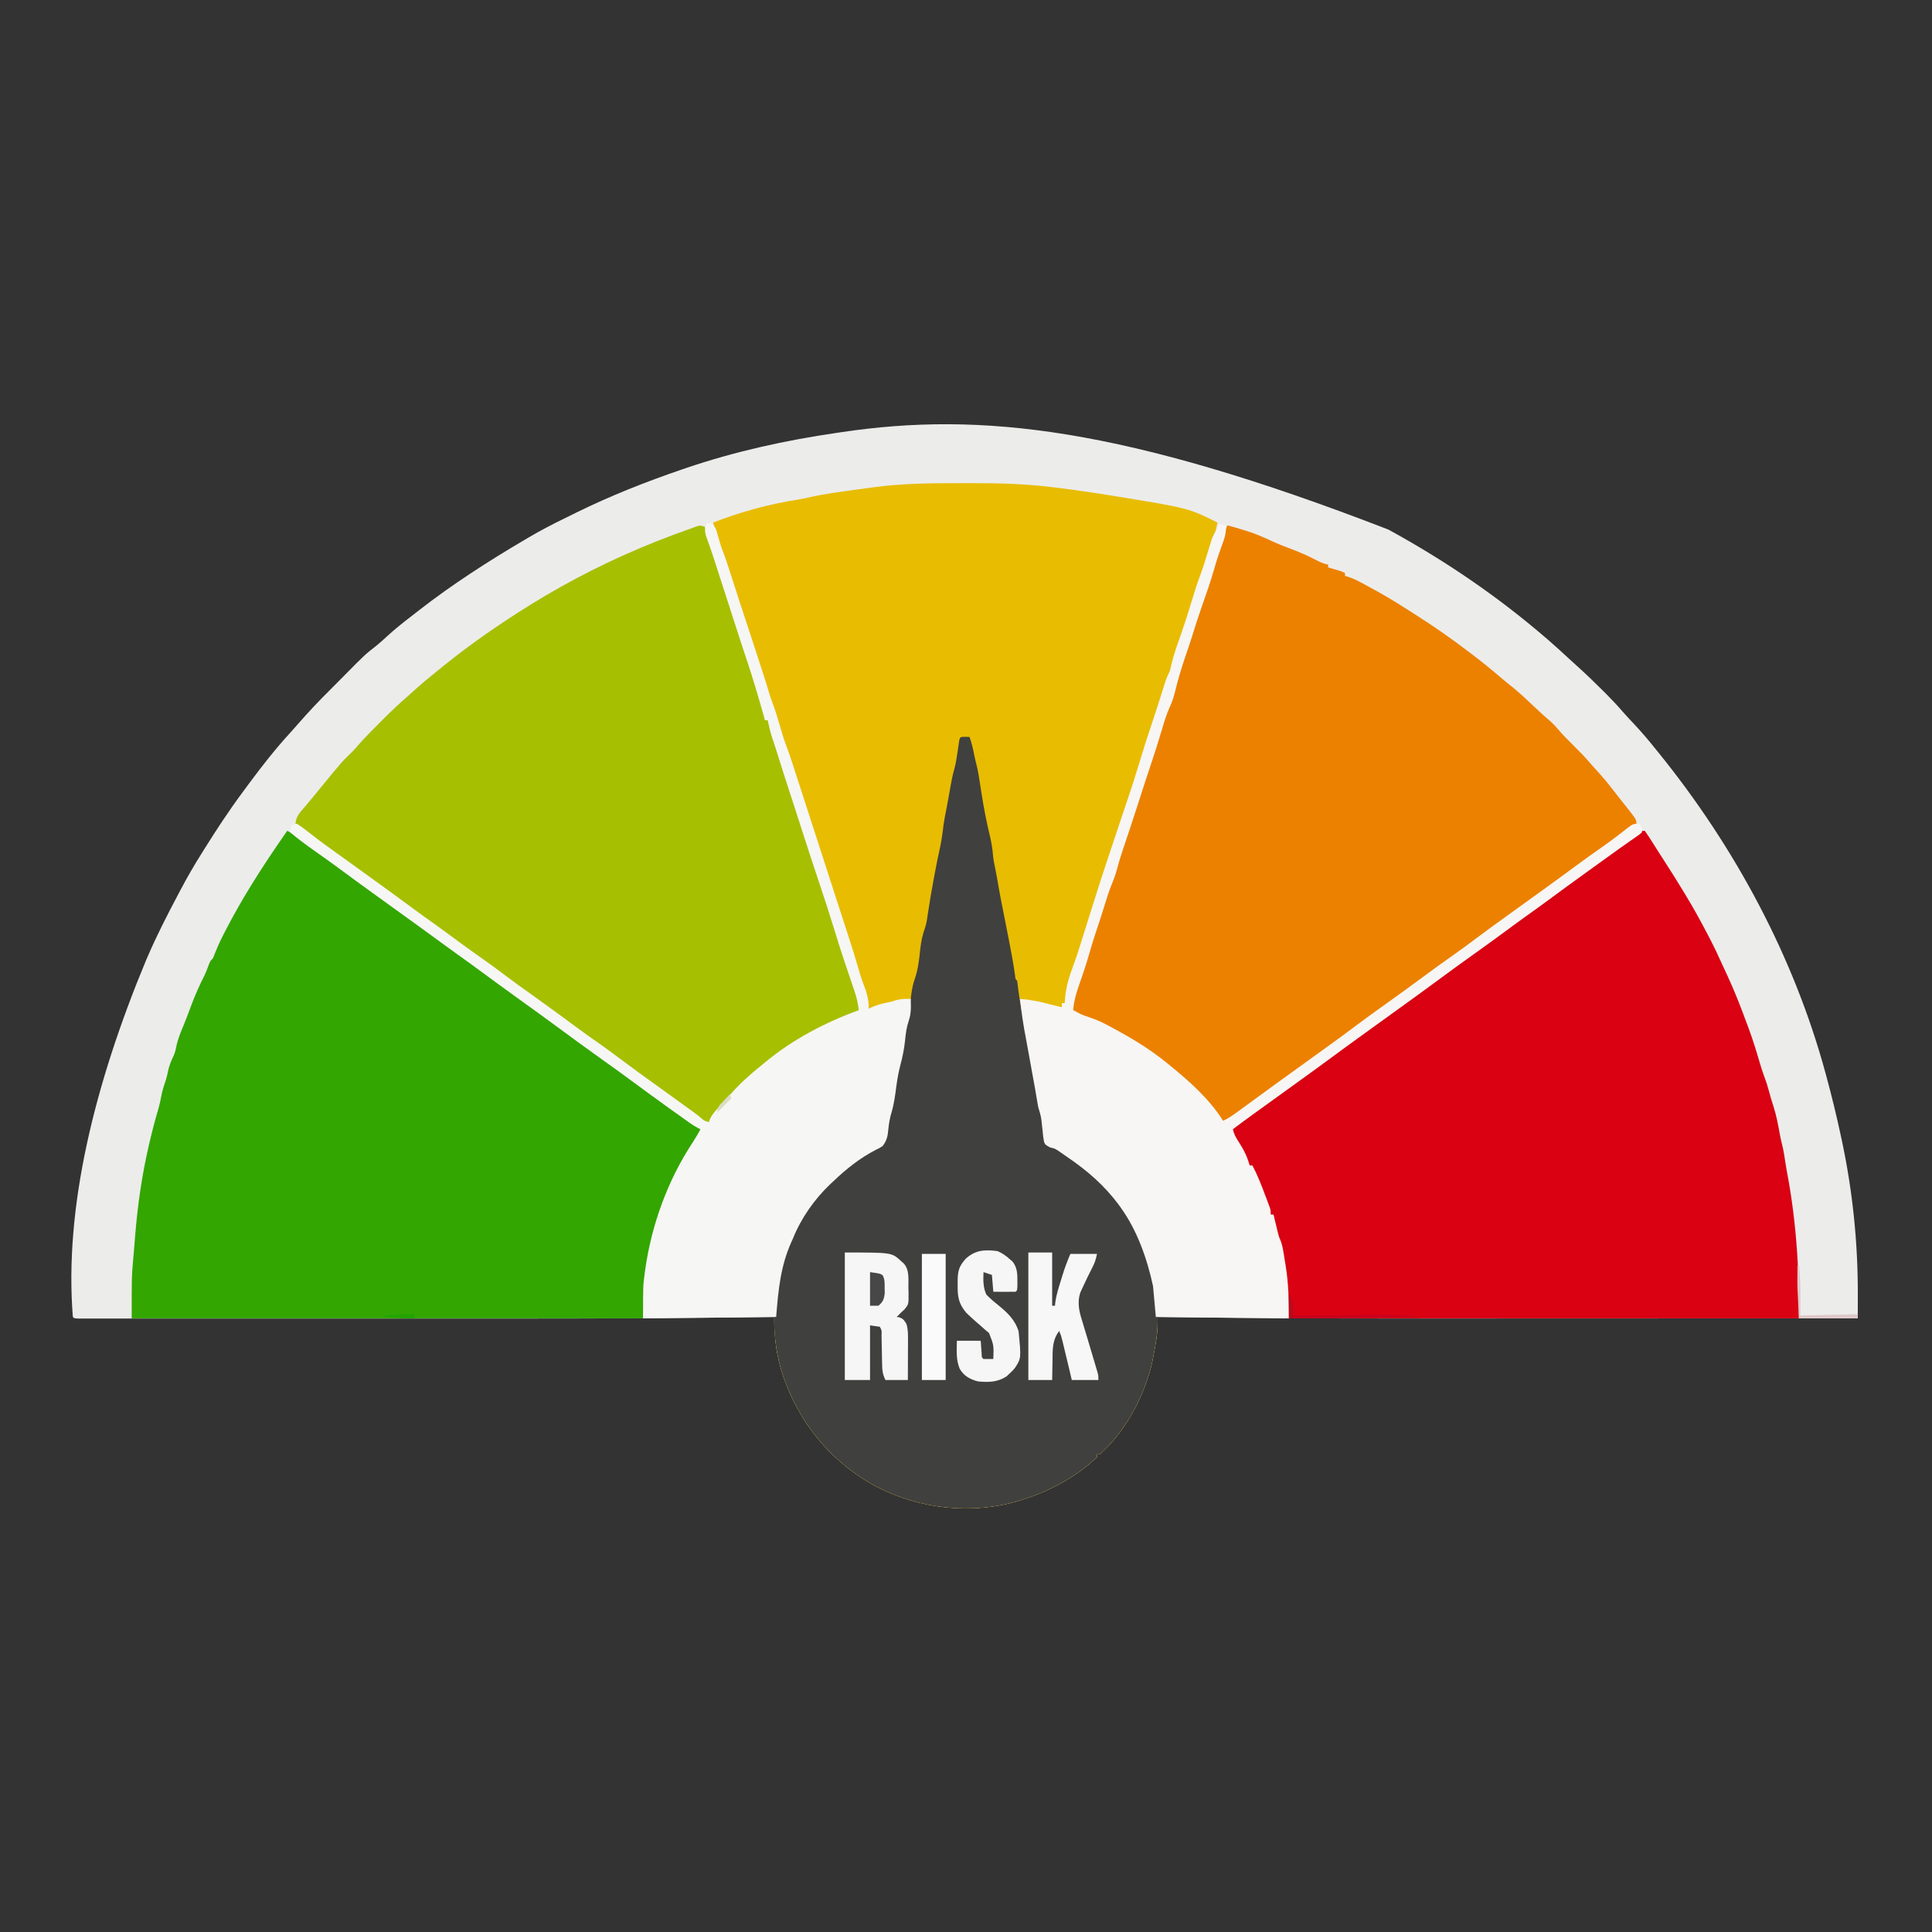
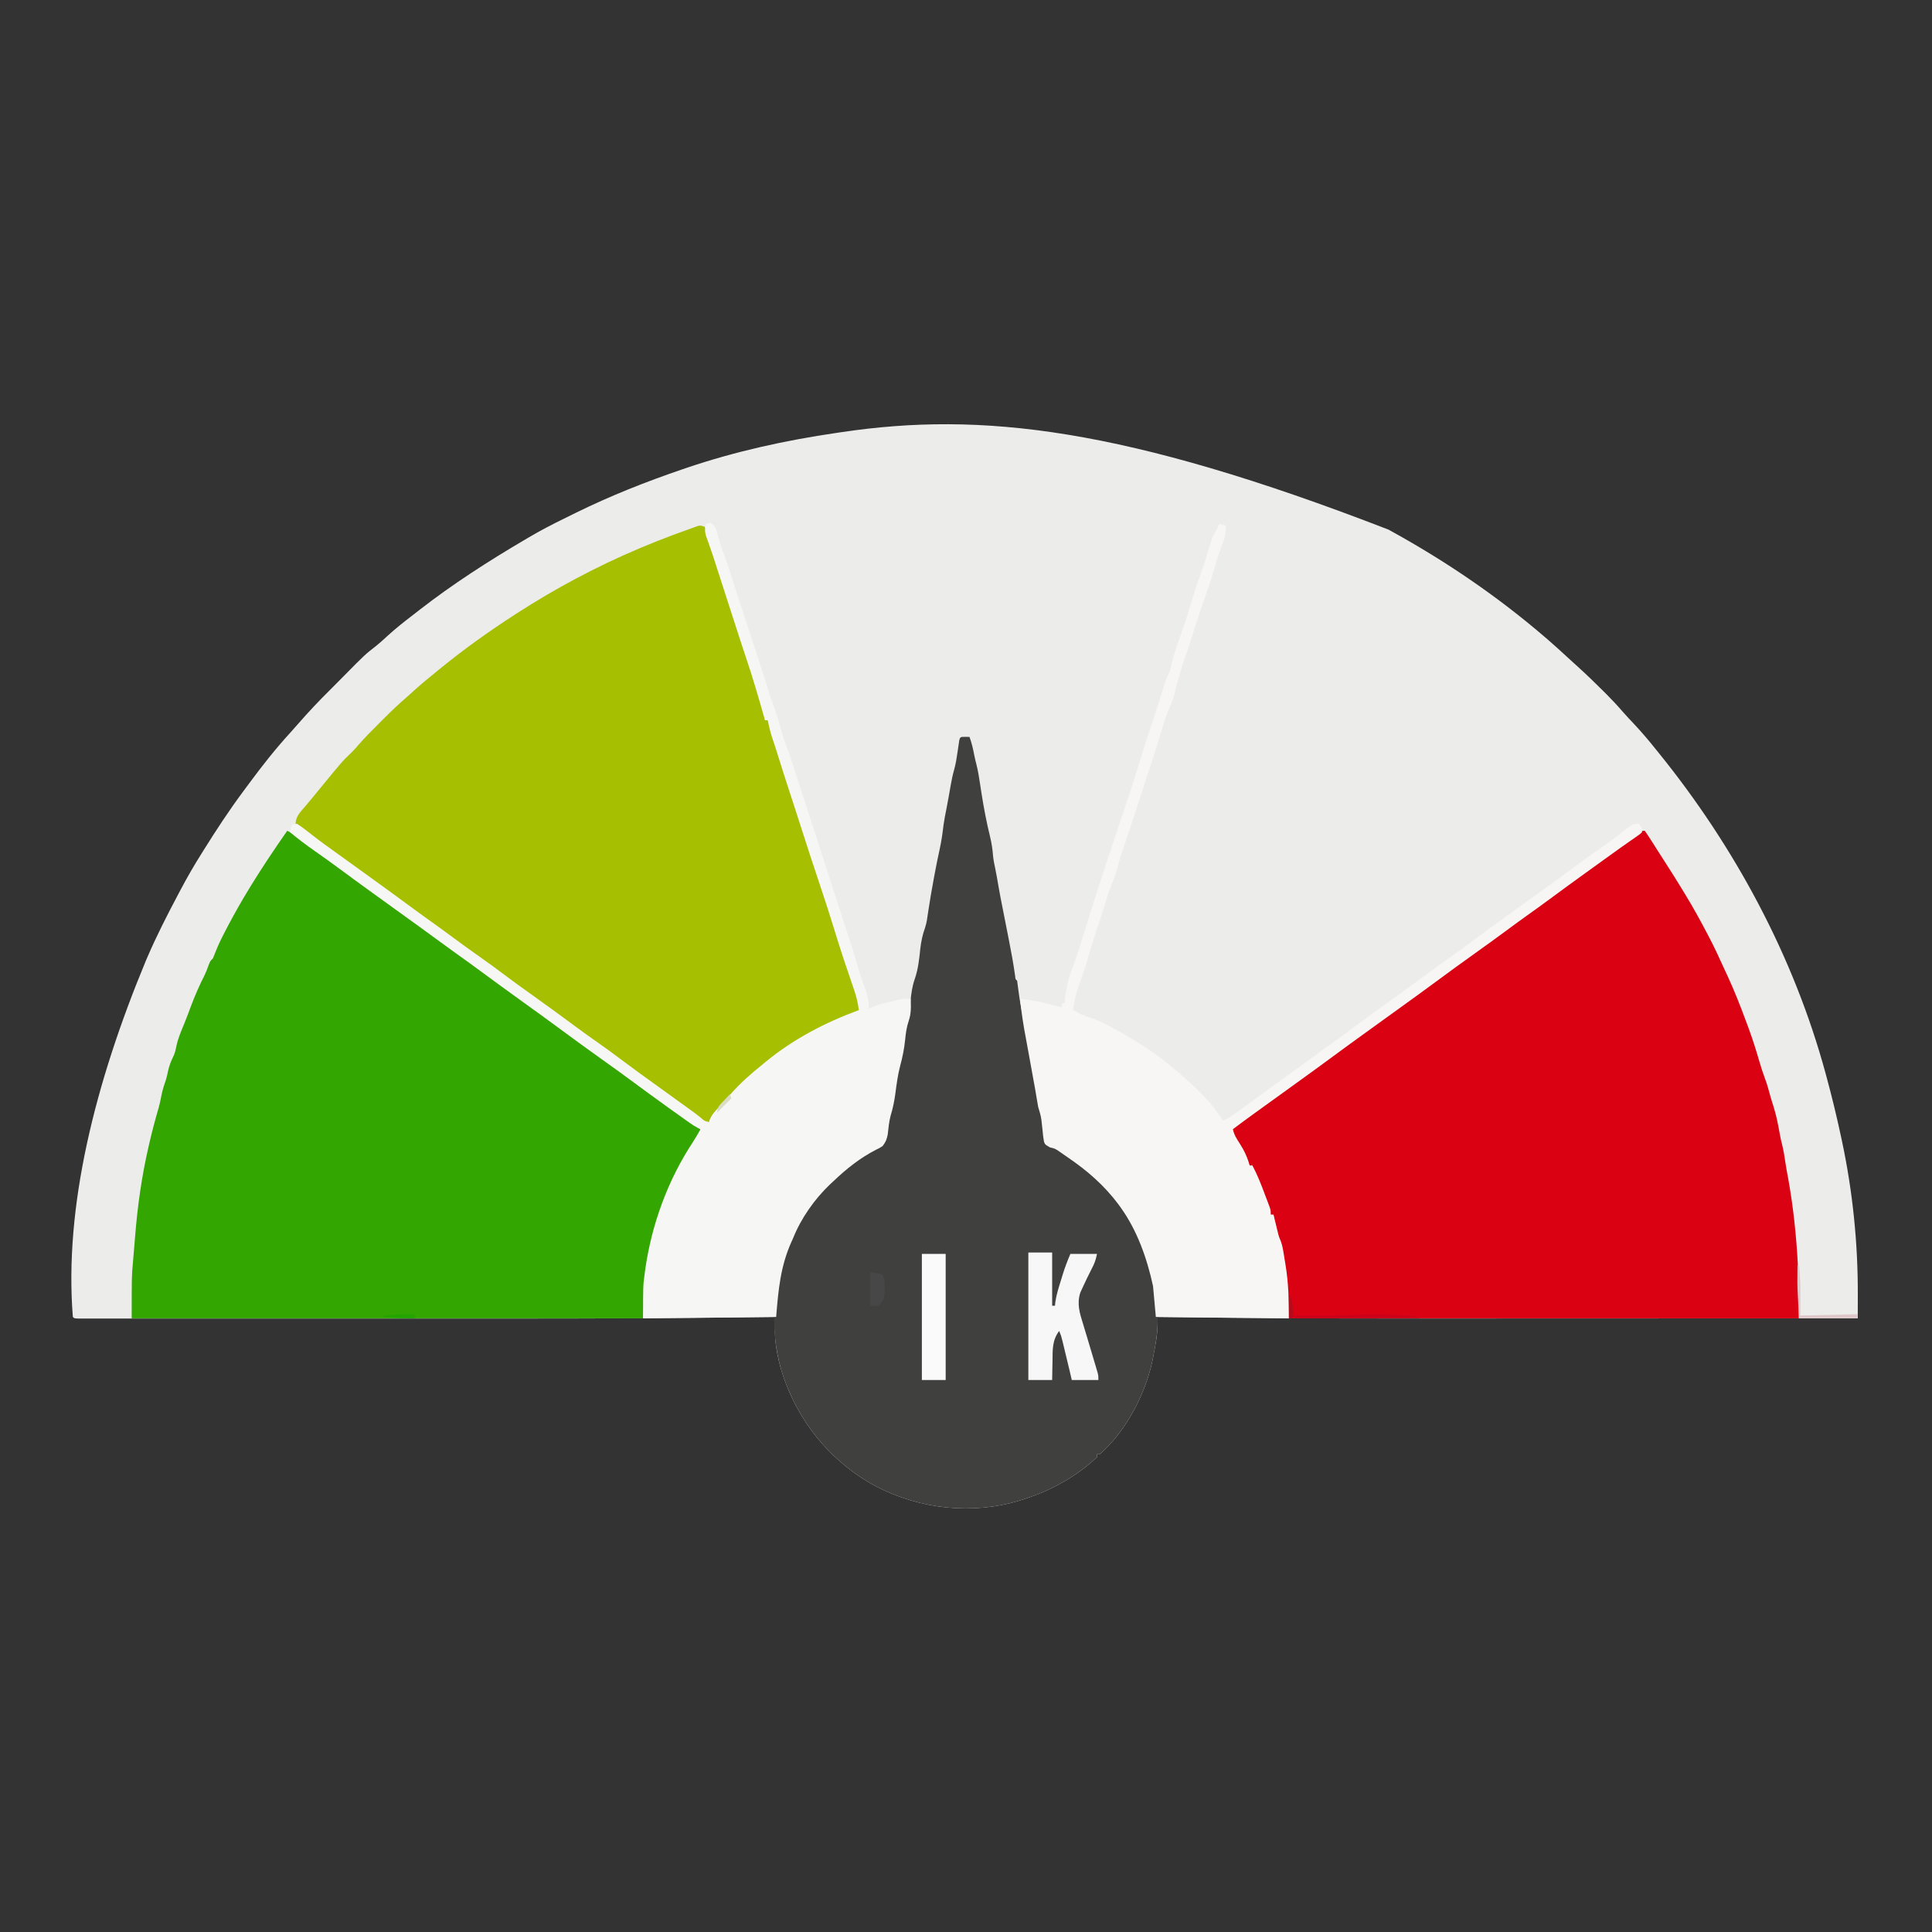
<svg xmlns="http://www.w3.org/2000/svg" width="1379" height="1379">
  <rect width="100%" height="100%" fill="#333333" stroke="none" />
  <path d="M0 0 C0.879 0.485 1.759 0.97 2.665 1.47 C41.591 22.958 78.288 47.987 112 77 C112.715 77.614 113.431 78.227 114.168 78.859 C119.163 83.185 124.024 87.658 128.883 92.137 C130.845 93.945 132.819 95.736 134.805 97.52 C141.148 103.239 147.263 109.158 153.312 115.188 C154.065 115.936 154.818 116.684 155.594 117.455 C159.674 121.546 163.579 125.727 167.349 130.104 C169.943 133.083 172.665 135.939 175.375 138.812 C180.855 144.67 186.012 150.715 191 157 C191.617 157.761 192.235 158.521 192.871 159.305 C247.174 226.364 289.312 304.599 312 388 C312.394 389.444 312.394 389.444 312.796 390.917 C316.574 404.858 319.981 418.875 323 433 C323.205 433.945 323.41 434.89 323.621 435.864 C331.382 472.159 335.183 509.329 335.043 546.422 C335.04 548.041 335.036 549.66 335.034 551.279 C335.026 555.186 335.014 559.093 335 563 C284.445 563.023 233.89 563.041 183.334 563.051 C177.308 563.052 171.282 563.054 165.255 563.055 C164.056 563.055 162.857 563.055 161.621 563.056 C142.435 563.06 123.249 563.068 104.062 563.077 C84.241 563.087 64.419 563.092 44.597 563.094 C33.52 563.095 22.443 563.098 11.367 563.106 C-47.429 563.145 -106.209 562.785 -165 562 C-164.994 562.741 -164.987 563.482 -164.981 564.245 C-164.976 565.224 -164.971 566.204 -164.966 567.213 C-164.959 568.181 -164.953 569.149 -164.946 570.146 C-165.022 574.159 -165.591 577.996 -166.312 581.938 C-166.451 582.715 -166.589 583.493 -166.731 584.295 C-167.139 586.533 -167.564 588.767 -168 591 C-168.205 592.053 -168.41 593.106 -168.621 594.191 C-173.97 618.081 -187.499 643.676 -206 660 C-206.66 660 -207.32 660 -208 660 C-208 660.66 -208 661.32 -208 662 C-222.15 675.659 -241.331 686.138 -260 692 C-261.087 692.348 -262.173 692.696 -263.293 693.055 C-297.155 703.352 -334.199 699.217 -365.525 683.05 C-398.334 665.436 -422.107 636.125 -433.098 600.734 C-436.336 589.892 -438.066 579.505 -438.023 568.172 C-438.02 567.013 -438.017 565.853 -438.013 564.659 C-438.009 563.782 -438.004 562.904 -438 562 C-438.922 562.012 -439.843 562.024 -440.793 562.037 C-499.714 562.814 -558.624 563.154 -617.549 563.135 C-625.279 563.133 -633.008 563.133 -640.737 563.134 C-642.421 563.134 -642.421 563.134 -644.139 563.134 C-646.422 563.135 -648.705 563.135 -650.988 563.135 C-672.026 563.138 -693.065 563.135 -714.104 563.129 C-732.129 563.125 -750.154 563.126 -768.18 563.13 C-789.311 563.136 -810.442 563.138 -831.572 563.135 C-833.817 563.134 -836.062 563.134 -838.306 563.134 C-839.41 563.134 -840.513 563.134 -841.65 563.133 C-849.41 563.132 -857.17 563.134 -864.931 563.136 C-874.322 563.139 -883.714 563.138 -893.106 563.133 C-897.89 563.13 -902.675 563.129 -907.459 563.133 C-911.827 563.136 -916.196 563.134 -920.564 563.129 C-922.15 563.128 -923.736 563.128 -925.322 563.131 C-927.463 563.134 -929.603 563.131 -931.744 563.126 C-932.936 563.126 -934.129 563.126 -935.358 563.125 C-938 563 -938 563 -939 562 C-945.302 483.521 -923.204 395.219 -887 308 C-886.613 307.1 -886.227 306.199 -885.828 305.271 C-879.288 290.07 -871.802 275.422 -864.056 260.807 C-863.365 259.501 -862.674 258.194 -861.985 256.887 C-857.31 248.036 -852.343 239.469 -847 231 C-846.464 230.141 -845.928 229.282 -845.375 228.397 C-836.529 214.238 -827.43 200.363 -817.462 186.966 C-815.998 184.998 -814.542 183.025 -813.086 181.051 C-803.907 168.657 -794.398 156.522 -783.969 145.148 C-782.153 143.167 -780.383 141.157 -778.625 139.125 C-771.051 130.446 -763.214 122.075 -755 114 C-751.894 110.91 -748.814 107.795 -745.742 104.672 C-730.47 89.198 -730.47 89.198 -722.457 82.957 C-719.744 80.796 -717.226 78.487 -714.688 76.125 C-708.952 70.855 -702.904 66.078 -696.733 61.335 C-695.1 60.077 -693.476 58.808 -691.852 57.539 C-667.775 38.8 -642.282 22.462 -616 7 C-615.274 6.571 -614.549 6.141 -613.801 5.699 C-605.551 0.83 -597.114 -3.586 -588.505 -7.776 C-585.641 -9.175 -582.786 -10.593 -579.93 -12.008 C-555.282 -24.139 -529.986 -34.124 -504 -43 C-502.957 -43.357 -501.913 -43.714 -500.838 -44.082 C-466.111 -55.845 -430.254 -63.711 -394 -69 C-392.275 -69.259 -392.275 -69.259 -390.515 -69.523 C-290.893 -84.374 -188.563 -73.011 0 0 Z " fill="#ECECEB" transform="translate(991,378)" />
-   <path d="M0 0 C3.459 0.006 6.918 0.002 10.377 -0.003 C29.394 -0.03 47.952 0.582 66.831 2.943 C67.536 3.03 68.241 3.116 68.967 3.206 C82.675 4.896 96.33 6.871 109.956 9.13 C111.04 9.305 111.04 9.305 112.146 9.484 C163.384 17.844 163.384 17.844 183.956 28.13 C182.426 35.74 180.179 43.008 177.769 50.38 C177.368 51.616 176.967 52.852 176.554 54.125 C173.353 63.973 170.096 73.802 166.799 83.618 C165.054 88.819 163.323 94.025 161.592 99.231 C160.085 103.759 158.567 108.284 157.031 112.802 C156.715 113.736 156.399 114.67 156.073 115.632 C155.474 117.403 154.872 119.173 154.265 120.941 C152.946 124.851 151.786 128.698 150.945 132.74 C150.186 136.363 149.091 139.683 147.738 143.124 C146.344 146.704 145.165 150.359 143.956 154.005 C143.513 155.338 143.513 155.338 143.061 156.698 C140.012 165.9 137.044 175.127 134.073 184.354 C131.344 192.825 128.584 201.285 125.757 209.724 C125.491 210.519 125.225 211.313 124.951 212.131 C123.674 215.943 122.392 219.754 121.104 223.562 C118.455 231.429 115.981 239.322 113.672 247.295 C112.217 252.305 110.631 257.235 108.831 262.13 C105.492 271.355 102.444 280.662 99.456 290.005 C98.948 291.593 98.948 291.593 98.429 293.213 C96.345 299.74 94.281 306.272 92.234 312.81 C92.001 313.553 91.768 314.296 91.529 315.061 C90.579 318.093 89.63 321.126 88.682 324.159 C85.859 333.188 82.959 342.18 79.894 351.13 C77.643 357.719 75.754 364.181 74.956 371.13 C74.296 371.13 73.636 371.13 72.956 371.13 C72.956 372.12 72.956 373.11 72.956 374.13 C67.17 373.574 61.784 372.391 56.179 370.849 C52.128 369.946 48.084 369.521 43.956 369.13 C44.55 373.549 45.158 377.965 45.769 382.38 C46.017 384.233 46.017 384.233 46.271 386.123 C47.228 392.987 48.498 399.596 50.267 406.294 C51.367 410.819 51.944 415.39 52.519 420.005 C53.227 425.64 54.057 430.754 55.956 436.13 C56.314 438.123 56.625 440.124 56.894 442.13 C57.585 446.935 58.462 451.642 59.519 456.38 C60.684 461.64 61.494 466.765 61.956 472.13 C63.478 472.743 63.478 472.743 65.031 473.369 C68.837 475.003 72.308 477.052 75.769 479.318 C76.378 479.714 76.987 480.111 77.614 480.52 C102.591 497.011 119.724 518.58 130.956 546.13 C131.368 547.129 131.779 548.128 132.202 549.158 C140.054 569.473 143.587 593.53 139.644 615.068 C139.436 616.235 139.436 616.235 139.225 617.425 C138.818 619.664 138.392 621.897 137.956 624.13 C137.751 625.184 137.546 626.237 137.335 627.322 C131.986 651.211 118.457 676.806 99.956 693.13 C99.296 693.13 98.636 693.13 97.956 693.13 C97.956 693.79 97.956 694.45 97.956 695.13 C83.806 708.79 64.625 719.268 45.956 725.13 C44.326 725.652 44.326 725.652 42.663 726.185 C8.801 736.483 -28.243 732.348 -59.568 716.18 C-92.378 698.566 -116.151 669.256 -127.142 633.864 C-136.237 603.408 -133.661 567.886 -120.044 539.13 C-119.542 538.026 -119.041 536.921 -118.524 535.783 C-112.338 522.7 -104.053 511.559 -94.044 501.13 C-93.214 500.237 -92.383 499.344 -91.528 498.423 C-81.635 488.082 -70.424 480.566 -57.809 473.919 C-54.415 471.723 -53.446 469.929 -52.573 466.027 C-52.471 465.29 -52.368 464.554 -52.262 463.794 C-52.143 462.977 -52.023 462.16 -51.899 461.318 C-51.782 460.472 -51.665 459.627 -51.544 458.755 C-51.309 457.08 -51.07 455.406 -50.825 453.732 C-50.722 452.993 -50.62 452.254 -50.514 451.492 C-50.044 449.13 -50.044 449.13 -49.055 446.211 C-48.063 443.19 -47.518 440.388 -47.079 437.244 C-46.918 436.14 -46.758 435.035 -46.593 433.898 C-46.271 431.614 -45.951 429.33 -45.632 427.046 C-44.722 420.804 -43.487 414.883 -41.737 408.825 C-40.546 404.198 -40.034 399.495 -39.481 394.755 C-38.241 384.22 -38.241 384.22 -36.044 379.13 C-35.768 377.201 -35.559 375.261 -35.419 373.318 C-35.344 372.342 -35.269 371.366 -35.192 370.361 C-35.143 369.625 -35.094 368.889 -35.044 368.13 C-36.941 368.415 -38.836 368.708 -40.731 369.005 C-41.787 369.168 -42.843 369.33 -43.93 369.498 C-46.856 370.092 -49.304 370.972 -52.044 372.13 C-53.369 372.514 -54.702 372.871 -56.044 373.193 C-56.683 373.349 -57.322 373.505 -57.981 373.666 C-60.328 374.194 -62.683 374.667 -65.044 375.13 C-65.247 374.284 -65.247 374.284 -65.455 373.421 C-66.084 370.823 -66.72 368.227 -67.356 365.63 C-67.57 364.743 -67.783 363.857 -68.003 362.943 C-69.138 358.333 -70.429 353.939 -72.167 349.512 C-74.336 343.622 -76.07 337.565 -77.919 331.568 C-80.78 322.301 -83.705 313.066 -86.793 303.871 C-88.734 298.066 -90.612 292.242 -92.492 286.416 C-93.197 284.231 -93.903 282.046 -94.609 279.861 C-95.6 276.794 -96.59 273.727 -97.581 270.66 C-103.71 251.68 -109.852 232.703 -116.012 213.732 C-116.563 212.034 -117.114 210.336 -117.665 208.637 C-120.483 199.949 -123.326 191.27 -126.231 182.611 C-128.633 175.444 -130.852 168.241 -132.94 160.976 C-134.344 156.186 -136.073 151.724 -138.044 147.13 C-139.041 144.112 -139.915 141.06 -140.794 138.005 C-142.805 131.173 -144.9 124.382 -147.169 117.63 C-147.448 116.799 -147.728 115.967 -148.015 115.11 C-148.648 113.231 -149.282 111.352 -149.916 109.473 C-152.301 102.404 -154.676 95.331 -157.044 88.255 C-157.305 87.476 -157.565 86.697 -157.834 85.894 C-161.353 75.371 -164.766 64.827 -167.901 54.182 C-169.228 49.692 -170.69 45.316 -172.372 40.948 C-173.32 38.382 -174.037 35.775 -174.731 33.13 C-174.983 32.182 -175.234 31.233 -175.493 30.255 C-175.675 29.554 -175.856 28.853 -176.044 28.13 C-156.405 20.498 -135.946 14.869 -115.125 11.656 C-111.974 11.119 -108.883 10.44 -105.766 9.732 C-98.209 8.098 -90.624 6.938 -82.968 5.878 C-80.743 5.569 -78.519 5.254 -76.296 4.937 C-71.881 4.312 -67.464 3.715 -63.044 3.13 C-62.343 3.037 -61.642 2.943 -60.92 2.846 C-40.644 0.166 -20.428 -0.034 0 0 Z " fill="#E8BC00" transform="translate(685.044,344.87)" />
  <path d="M0 0 C1.777 2.509 3.434 5.021 5.062 7.625 C5.553 8.397 6.043 9.169 6.548 9.964 C7.555 11.549 8.56 13.137 9.562 14.726 C11.217 17.343 12.897 19.943 14.582 22.542 C18.797 29.054 22.927 35.617 26.943 42.254 C27.664 43.444 28.386 44.633 29.111 45.82 C34.697 54.991 39.85 64.352 44.812 73.875 C45.352 74.909 45.891 75.942 46.446 77.007 C49.842 83.584 52.981 90.243 56 97 C56.998 99.147 57.997 101.293 59 103.438 C63.928 114.123 68.223 125.009 72.281 136.048 C72.942 137.844 73.612 139.637 74.281 141.43 C77.122 149.168 79.559 156.982 81.857 164.897 C82.982 168.745 84.16 172.531 85.59 176.277 C86.716 179.251 87.651 182.115 88.438 185.188 C89.5 189.237 90.704 193.206 92 197.188 C93.982 203.528 95.2 209.885 96.348 216.414 C96.828 219.057 97.359 221.601 98.062 224.188 C99.138 228.563 99.79 232.927 100.441 237.383 C101.007 241.045 101.686 244.672 102.375 248.312 C106.024 268.654 108.175 289.124 109.25 309.75 C109.312 310.902 109.312 310.902 109.374 312.078 C109.997 324.074 110 335.969 110 348 C-10.12 348 -130.24 348 -254 348 C-254.33 341.4 -254.66 334.8 -255 328 C-255.39 324.552 -255.793 321.217 -256.375 317.812 C-256.506 317.001 -256.637 316.189 -256.771 315.352 C-257.04 313.703 -257.314 312.054 -257.593 310.406 C-257.994 308.033 -258.377 305.658 -258.758 303.281 C-259.844 296.656 -261.015 290.252 -263.371 283.938 C-264.43 280.674 -264.69 277.408 -265 274 C-265.66 274 -266.32 274 -267 274 C-267.352 272.958 -267.704 271.917 -268.066 270.844 C-270.966 262.388 -274.101 254.139 -277.815 246.004 C-280 241.188 -280 241.188 -280 239 C-280.66 239 -281.32 239 -282 239 C-283.817 236.393 -285.07 233.826 -286.25 230.875 C-288.072 226.369 -290.907 222.523 -293.672 218.551 C-295 216 -295 216 -294.777 214.007 C-293.851 211.616 -292.956 210.832 -290.895 209.336 C-289.925 208.621 -289.925 208.621 -288.936 207.891 C-287.885 207.141 -287.885 207.141 -286.812 206.375 C-286.089 205.846 -285.365 205.317 -284.619 204.771 C-282.421 203.169 -280.212 201.583 -278 200 C-276.819 199.15 -275.638 198.3 -274.457 197.449 C-272.203 195.832 -269.943 194.222 -267.68 192.617 C-261.191 188.012 -254.757 183.331 -248.31 178.669 C-246.048 177.035 -243.784 175.404 -241.52 173.773 C-233.815 168.225 -226.137 162.642 -218.5 157 C-210.121 150.81 -201.689 144.695 -193.234 138.609 C-189.486 135.91 -185.743 133.205 -182 130.5 C-177.514 127.259 -173.027 124.019 -168.535 120.785 C-160.741 115.171 -152.975 109.521 -145.25 103.812 C-138.731 98.996 -132.176 94.24 -125.57 89.543 C-114.335 81.552 -103.199 73.426 -92.109 65.234 C-83.049 58.548 -73.91 51.973 -64.771 45.396 C-56.314 39.308 -47.881 33.191 -39.5 27 C-31.018 20.735 -22.494 14.528 -13.925 8.382 C-12.71 7.509 -11.495 6.635 -10.282 5.759 C-8.858 4.73 -7.429 3.709 -6 2.688 C-5.258 2.155 -4.515 1.623 -3.75 1.074 C-2 0 -2 0 0 0 Z " fill="#D90112" transform="translate(1174,593)" />
  <path d="M0 0 C2.937 1.376 5.458 2.967 8.055 4.906 C9.213 5.767 9.213 5.767 10.395 6.645 C11.213 7.257 12.032 7.869 12.875 8.5 C14.6 9.781 16.325 11.061 18.051 12.34 C19.32 13.281 19.32 13.281 20.616 14.242 C23.742 16.547 26.895 18.813 30.062 21.062 C37.635 26.444 45.162 31.887 52.69 37.331 C54.952 38.965 57.216 40.596 59.48 42.227 C68.946 49.044 78.357 55.931 87.742 62.859 C97.982 70.418 108.317 77.846 118.637 85.294 C123.176 88.571 127.713 91.848 132.25 95.126 C135.987 97.825 139.724 100.522 143.465 103.215 C151.979 109.348 160.452 115.532 168.892 121.767 C177.215 127.909 185.604 133.958 194 140 C203.285 146.682 212.549 153.389 221.75 160.188 C228.269 165.004 234.824 169.76 241.43 174.457 C251.966 181.951 262.42 189.558 272.812 197.25 C280.11 202.65 287.488 207.902 295 213 C294.088 217.357 291.836 220.629 289.438 224.312 C282.159 235.737 275.948 247.364 271 260 C270.642 260.874 270.283 261.748 269.914 262.648 C258.615 290.258 255.48 318.408 254 348 C133.55 348 13.1 348 -111 348 C-111 318.064 -111 318.064 -110.125 308.25 C-110.033 307.135 -109.942 306.02 -109.847 304.871 C-109.661 302.628 -109.47 300.387 -109.273 298.146 C-109.021 295.241 -108.788 292.336 -108.562 289.43 C-106.831 267.866 -103.852 246.641 -99 225.562 C-98.833 224.835 -98.665 224.107 -98.493 223.357 C-96.516 214.827 -94.329 206.395 -91.838 197.999 C-91.067 195.238 -90.458 192.505 -89.938 189.688 C-89.203 185.707 -88.061 182.027 -86.715 178.215 C-85.996 175.986 -85.512 173.797 -85.062 171.5 C-84.22 167.424 -82.696 163.979 -80.93 160.227 C-80.033 158.078 -79.544 156.158 -79.125 153.875 C-78.029 148.327 -75.793 143.253 -73.648 138.051 C-71.959 133.944 -70.411 129.791 -68.875 125.625 C-65.981 117.833 -62.721 110.384 -58.941 102.988 C-57.953 100.901 -57.154 98.798 -56.375 96.625 C-55 93 -55 93 -53 91 C-52.362 89.542 -51.778 88.06 -51.227 86.566 C-48.989 80.808 -46.257 75.396 -43.375 69.938 C-42.584 68.433 -42.584 68.433 -41.778 66.898 C-37.119 58.1 -32.199 49.489 -27 41 C-26.58 40.313 -26.16 39.627 -25.727 38.919 C-17.578 25.653 -8.899 12.771 0 0 Z " fill="#33A601" transform="translate(205,593)" />
  <path d="M0 0 C0.916 1.825 0.916 1.825 1.691 4.258 C2.141 5.637 2.141 5.637 2.599 7.043 C2.917 8.06 3.235 9.077 3.562 10.125 C3.906 11.19 4.25 12.256 4.604 13.353 C5.352 15.677 6.095 18.002 6.833 20.329 C8.008 24.024 9.199 27.714 10.395 31.402 C12.08 36.605 13.76 41.809 15.434 47.016 C17.725 54.146 20.022 61.275 22.322 68.403 C22.937 70.311 23.552 72.219 24.166 74.127 C26.161 80.321 28.164 86.511 30.187 92.696 C31.178 95.728 32.166 98.761 33.155 101.794 C33.625 103.234 34.096 104.673 34.57 106.112 C43 131.754 43 131.754 43 138 C43.66 138 44.32 138 45 138 C45.315 139.111 45.629 140.222 45.953 141.367 C46.385 142.87 46.817 144.372 47.25 145.875 C47.557 146.966 47.557 146.966 47.871 148.078 C49.299 153.01 51.056 157.71 53 162.459 C54.651 166.656 55.976 170.945 57.312 175.25 C57.926 177.201 58.539 179.151 59.152 181.102 C59.46 182.085 59.768 183.069 60.085 184.083 C61.502 188.601 62.938 193.113 64.375 197.625 C64.805 198.977 64.805 198.977 65.245 200.356 C65.847 202.247 66.449 204.137 67.052 206.027 C67.699 208.056 68.345 210.084 68.991 212.113 C73.868 227.428 78.88 242.693 83.982 257.935 C86.941 266.778 89.871 275.624 92.629 284.532 C95.819 294.748 99.278 304.88 102.688 315.025 C103.912 318.671 105.124 322.32 106.328 325.973 C106.768 327.3 107.212 328.625 107.66 329.949 C108.261 331.726 108.846 333.507 109.43 335.289 C109.76 336.279 110.089 337.268 110.429 338.288 C111.073 341.346 111.144 343.084 110 346 C107.921 347.359 107.921 347.359 105.18 348.395 C103.675 348.985 103.675 348.985 102.141 349.588 C101.063 349.992 99.985 350.396 98.875 350.812 C96.662 351.689 94.451 352.57 92.242 353.457 C91.165 353.888 90.089 354.32 88.979 354.764 C82.716 357.362 76.836 360.563 71 364 C70.357 364.376 69.713 364.752 69.05 365.139 C59.075 371.021 49.899 377.601 41 385 C40.106 385.739 40.106 385.739 39.194 386.494 C25.409 397.947 13.05 410.093 3 425 C-0.219 424.395 -2.167 423.34 -4.727 421.316 C-5.424 420.775 -6.122 420.234 -6.841 419.676 C-7.91 418.847 -7.91 418.847 -9 418 C-10.357 417.003 -11.719 416.012 -13.086 415.027 C-14.126 414.277 -14.126 414.277 -15.187 413.512 C-16.27 412.733 -16.27 412.733 -17.375 411.938 C-18.152 411.377 -18.928 410.817 -19.729 410.24 C-22.911 407.945 -26.094 405.652 -29.278 403.36 C-38.523 396.705 -47.729 390.002 -56.892 383.233 C-65.215 377.091 -73.604 371.042 -82 365 C-92.962 357.111 -103.877 349.162 -114.742 341.141 C-124.982 333.582 -135.317 326.154 -145.637 318.706 C-150.176 315.429 -154.713 312.152 -159.25 308.874 C-162.987 306.175 -166.724 303.478 -170.465 300.785 C-178.979 294.652 -187.452 288.468 -195.892 282.233 C-204.215 276.091 -212.604 270.042 -221 264 C-230.285 257.318 -239.549 250.611 -248.75 243.812 C-255.247 239.012 -261.78 234.271 -268.363 229.59 C-272.836 226.408 -277.295 223.207 -281.75 220 C-282.538 219.435 -283.325 218.871 -284.137 218.289 C-284.87 217.76 -285.604 217.232 -286.359 216.688 C-287.014 216.217 -287.668 215.746 -288.343 215.262 C-290 214 -290 214 -292 212 C-292 206.673 -288.261 203.211 -285 199.375 C-284.408 198.664 -283.817 197.953 -283.207 197.221 C-282.019 195.794 -280.828 194.37 -279.633 192.949 C-277.538 190.449 -275.488 187.913 -273.438 185.375 C-258.696 167.403 -258.696 167.403 -251.672 160.673 C-250.022 159.022 -248.523 157.308 -247.016 155.527 C-242.597 150.447 -237.853 145.703 -233.085 140.954 C-231.565 139.44 -230.051 137.921 -228.537 136.4 C-223.196 131.056 -217.749 125.907 -212 121 C-210.392 119.546 -208.788 118.088 -207.188 116.625 C-201.938 111.894 -196.504 107.429 -191 103 C-189.879 102.086 -188.758 101.172 -187.637 100.258 C-171.115 86.838 -153.856 74.577 -136 63 C-135.293 62.541 -134.586 62.083 -133.857 61.61 C-106.673 44.089 -77.775 28.629 -48 16 C-46.588 15.401 -46.588 15.401 -45.148 14.789 C-37.82 11.713 -30.454 8.758 -23 6 C-22.182 5.697 -21.365 5.394 -20.522 5.082 C-17.811 4.084 -15.094 3.103 -12.375 2.125 C-11.497 1.802 -10.619 1.48 -9.715 1.147 C-8.889 0.854 -8.062 0.56 -7.211 0.258 C-6.471 -0.009 -5.732 -0.276 -4.97 -0.55 C-3 -1 -3 -1 0 0 Z " fill="#A7BF01" transform="translate(503,376)" />
-   <path d="M0 0 C3.995 0.929 7.898 2.16 11.812 3.375 C12.499 3.584 13.185 3.793 13.893 4.008 C20.308 5.999 26.347 8.677 32.438 11.5 C36.901 13.537 41.394 15.319 46 17 C52.68 19.503 59.009 22.433 65.336 25.73 C67.597 26.808 69.556 27.519 72 28 C72 28.66 72 29.32 72 30 C72.699 30.205 73.397 30.41 74.117 30.621 C75.027 30.891 75.937 31.16 76.875 31.438 C77.78 31.704 78.685 31.971 79.617 32.246 C82 33 82 33 84 34 C84 34.66 84 35.32 84 36 C85.322 36.412 85.322 36.412 86.67 36.832 C89.737 37.908 92.418 39.147 95.273 40.688 C96.255 41.216 97.237 41.745 98.249 42.29 C99.796 43.136 99.796 43.136 101.375 44 C102.979 44.874 102.979 44.874 104.615 45.765 C112.668 50.188 120.517 54.849 128.224 59.85 C129.983 60.989 131.751 62.112 133.523 63.23 C146.742 71.601 159.578 80.484 172 90 C173.047 90.79 174.093 91.58 175.172 92.395 C181.929 97.514 188.457 102.848 194.895 108.363 C197.653 110.721 200.474 112.989 203.312 115.25 C208.844 119.744 214.007 124.599 219.167 129.509 C223.096 133.244 227.093 136.863 231.219 140.38 C233.009 142.008 234.566 143.715 236.125 145.562 C239.539 149.598 243.244 153.287 247 157 C251.279 161.239 255.469 165.481 259.363 170.082 C261.356 172.417 263.429 174.672 265.5 176.938 C268.854 180.658 272.01 184.457 275.043 188.441 C276.591 190.465 278.156 192.469 279.738 194.465 C280.467 195.386 280.467 195.386 281.211 196.325 C282.171 197.535 283.131 198.744 284.093 199.952 C292 209.957 292 209.957 292 213 C290.633 214.214 290.633 214.214 288.695 215.582 C287.976 216.095 287.257 216.608 286.516 217.137 C285.727 217.69 284.938 218.243 284.125 218.812 C282.461 219.996 280.797 221.18 279.133 222.363 C278.277 222.969 277.422 223.574 276.54 224.198 C272.675 226.94 268.838 229.72 265 232.5 C263.5 233.584 262 234.667 260.5 235.75 C259.386 236.554 259.386 236.554 258.25 237.375 C251.5 242.25 251.5 242.25 249.25 243.875 C247.749 244.959 246.249 246.043 244.748 247.127 C241.012 249.826 237.275 252.523 233.535 255.215 C225.802 260.785 218.099 266.393 210.438 272.062 C204.448 276.495 198.416 280.852 192.312 285.125 C186.145 289.445 180.092 293.892 174.085 298.432 C166.899 303.854 159.593 309.106 152.282 314.359 C148.517 317.066 144.759 319.784 141 322.5 C136.514 325.741 132.027 328.981 127.535 332.215 C118.064 339.036 108.648 345.927 99.258 352.859 C89.018 360.418 78.683 367.846 68.363 375.294 C66.066 376.952 63.769 378.611 61.473 380.27 C60.365 381.07 60.365 381.07 59.234 381.886 C57.741 382.965 56.249 384.043 54.756 385.122 C50.984 387.847 47.209 390.57 43.43 393.285 C36.175 398.502 28.952 403.752 21.812 409.125 C21.167 409.609 20.521 410.094 19.856 410.593 C16.484 413.124 13.123 415.67 9.773 418.23 C8.412 419.258 7.05 420.286 5.688 421.312 C5.059 421.799 4.43 422.286 3.782 422.788 C2.245 423.939 0.627 424.98 -1 426 C-4.906 424.698 -5.577 423.046 -7.938 419.688 C-18.058 405.925 -31.227 393.109 -45 383 C-45.598 382.553 -46.196 382.106 -46.812 381.645 C-56.71 374.271 -66.933 367.934 -77.832 362.154 C-79.96 361.021 -82.075 359.868 -84.188 358.707 C-90.337 355.346 -96.374 352.325 -103 350 C-105.704 348.73 -108.346 347.374 -111 346 C-110.446 340.312 -109.331 335.326 -107.453 329.941 C-107.2 329.194 -106.947 328.447 -106.686 327.676 C-105.881 325.303 -105.066 322.932 -104.25 320.562 C-103.188 317.461 -102.131 314.358 -101.078 311.254 C-100.818 310.488 -100.559 309.723 -100.291 308.934 C-98.055 302.286 -96.048 295.582 -94.112 288.841 C-91.26 278.99 -88.105 269.233 -84.875 259.5 C-84.633 258.77 -84.392 258.041 -84.143 257.289 C-83.017 253.921 -81.845 250.597 -80.57 247.281 C-78.422 241.616 -76.749 235.798 -75 230 C-71.152 217.24 -71.152 217.24 -68.809 211.192 C-67.073 206.489 -65.599 201.694 -64.072 196.92 C-63.422 194.89 -62.77 192.86 -62.118 190.831 C-61.203 187.984 -60.289 185.137 -59.376 182.29 C-48.944 149.763 -48.944 149.763 -44 134.812 C-43.721 133.963 -43.443 133.114 -43.156 132.24 C-42.769 131.079 -42.769 131.079 -42.375 129.895 C-42.156 129.233 -41.937 128.571 -41.711 127.89 C-41 126 -41 126 -39.966 123.995 C-38.692 121.363 -38.267 118.639 -37.67 115.792 C-36.228 109.782 -34.174 103.933 -32.25 98.062 C-31.828 96.762 -31.406 95.462 -30.984 94.162 C-26.976 81.822 -22.856 69.519 -18.723 57.22 C-17.712 54.212 -16.703 51.204 -15.695 48.195 C-15.189 46.688 -14.682 45.181 -14.175 43.675 C-11.162 34.735 -8.272 25.78 -5.679 16.709 C-4.051 11.035 -2.128 5.504 0 0 Z " fill="#EC8100" transform="translate(876,375)" />
  <path d="M0 0 C1.454 0.031 1.454 0.031 2.938 0.062 C4.545 4.426 5.533 8.747 6.375 13.305 C6.821 15.492 7.351 17.663 7.91 19.824 C9.014 24.181 9.715 28.557 10.375 33 C10.634 34.684 10.895 36.367 11.156 38.051 C11.286 38.891 11.417 39.731 11.551 40.596 C13.166 50.898 15.111 61.036 17.593 71.165 C18.69 75.734 19.39 80.158 19.734 84.836 C20.021 87.981 20.683 91.011 21.336 94.098 C22.249 98.598 23.017 103.122 23.796 107.647 C24.573 112.12 25.427 116.573 26.326 121.023 C27.563 127.172 28.766 133.328 29.969 139.484 C30.28 141.073 30.593 142.662 30.906 144.25 C32.643 153.067 34.295 161.856 35.525 170.76 C35.703 173.019 35.703 173.019 36.938 174.062 C37.268 176.286 37.551 178.517 37.812 180.75 C38.599 187.086 39.76 193.255 41.156 199.488 C42.113 203.867 42.93 208.265 43.74 212.673 C44.603 217.342 45.524 221.998 46.471 226.651 C47.974 234.037 49.356 241.402 50.445 248.863 C51.821 257.803 53.612 266.67 55.562 275.5 C56.699 280.693 57.481 285.768 57.938 291.062 C59.459 291.675 59.459 291.675 61.012 292.301 C64.818 293.936 68.289 295.984 71.75 298.25 C72.359 298.647 72.968 299.043 73.595 299.452 C98.572 315.943 115.705 337.512 126.938 365.062 C127.349 366.062 127.76 367.061 128.184 368.09 C136.035 388.405 139.568 412.462 135.625 434 C135.418 435.167 135.418 435.167 135.206 436.357 C134.799 438.596 134.373 440.83 133.938 443.062 C133.63 444.642 133.63 444.642 133.316 446.254 C127.967 470.143 114.438 495.738 95.938 512.062 C95.278 512.062 94.618 512.062 93.938 512.062 C93.938 512.722 93.938 513.383 93.938 514.062 C79.787 527.722 60.607 538.2 41.938 544.062 C40.307 544.585 40.307 544.585 38.645 545.117 C4.782 555.415 -32.262 551.28 -63.587 535.112 C-96.396 517.498 -120.17 488.188 -131.161 452.796 C-140.256 422.34 -137.679 386.818 -124.062 358.062 C-123.31 356.405 -123.31 356.405 -122.543 354.715 C-116.357 341.632 -108.071 330.491 -98.062 320.062 C-97.232 319.169 -96.402 318.276 -95.547 317.355 C-85.654 307.014 -74.443 299.498 -61.828 292.852 C-58.433 290.656 -57.465 288.861 -56.592 284.959 C-56.489 284.223 -56.387 283.486 -56.281 282.727 C-56.161 281.909 -56.041 281.092 -55.918 280.25 C-55.801 279.404 -55.683 278.559 -55.562 277.688 C-55.328 276.012 -55.088 274.338 -54.844 272.664 C-54.741 271.925 -54.639 271.186 -54.533 270.424 C-54.062 268.062 -54.062 268.062 -53.074 265.143 C-52.082 262.122 -51.537 259.32 -51.098 256.176 C-50.857 254.52 -50.857 254.52 -50.611 252.83 C-50.29 250.546 -49.97 248.263 -49.65 245.979 C-48.741 239.736 -47.506 233.815 -45.756 227.758 C-44.565 223.13 -44.052 218.427 -43.5 213.688 C-42.843 208.109 -42.163 203.283 -40.062 198.062 C-39.628 195.075 -39.421 192.072 -39.188 189.062 C-38.677 183.394 -38.024 178.214 -36.125 172.812 C-33.69 165.815 -32.963 158.704 -32.19 151.37 C-31.59 146.001 -30.599 141.264 -28.765 136.186 C-27.628 132.749 -27.173 129.264 -26.688 125.688 C-25.483 117.508 -24.072 109.379 -22.562 101.25 C-22.346 100.082 -22.129 98.914 -21.906 97.71 C-20.814 91.889 -19.667 86.092 -18.375 80.312 C-17.086 74.52 -16.283 68.72 -15.59 62.828 C-15.066 59.089 -14.36 55.431 -13.6 51.735 C-13.05 49.002 -12.549 46.264 -12.062 43.52 C-11.898 42.591 -11.732 41.662 -11.562 40.705 C-11.227 38.807 -10.894 36.909 -10.562 35.01 C-9.866 31.104 -9.136 27.319 -8.035 23.504 C-6.793 19.108 -6.152 14.703 -5.5 10.188 C-5.252 8.481 -5.001 6.775 -4.746 5.07 C-4.638 4.324 -4.531 3.578 -4.42 2.809 C-3.792 -0.26 -3.267 0.067 0 0 Z " fill="#40403F" transform="translate(689.062,525.938)" />
  <path d="M0 0 C1.65 0.33 3.3 0.66 5 1 C5.342 6.11 4.118 10.112 2.312 14.812 C0.246 20.414 -1.644 26 -3.25 31.75 C-5.892 41.099 -9.131 50.246 -12.347 59.409 C-14.721 66.196 -16.953 73.001 -19.037 79.883 C-20.566 84.833 -22.263 89.723 -23.938 94.625 C-26.741 102.898 -29.271 111.169 -31.277 119.672 C-32.184 123.401 -33.284 126.785 -34.902 130.27 C-37.443 135.76 -39.097 141.459 -40.812 147.25 C-43.233 155.265 -45.694 163.255 -48.375 171.188 C-51.508 180.469 -54.52 189.787 -57.513 199.114 C-60.937 209.775 -64.442 220.406 -68.044 231.008 C-69.679 235.858 -71.214 240.688 -72.504 245.641 C-73.681 250.092 -75.236 254.247 -77 258.495 C-78.723 262.813 -80.063 267.249 -81.438 271.688 C-82.047 273.633 -82.658 275.578 -83.27 277.523 C-83.564 278.462 -83.859 279.4 -84.163 280.366 C-85.275 283.863 -86.446 287.337 -87.625 290.812 C-89.542 296.508 -91.255 302.237 -92.906 308.013 C-95.12 315.635 -97.702 323.135 -100.322 330.627 C-102.208 336.135 -103.53 341.191 -104 347 C-102.866 347.598 -101.731 348.196 -100.562 348.812 C-99.924 349.149 -99.286 349.485 -98.629 349.832 C-96.347 350.846 -94.15 351.607 -91.773 352.355 C-86.926 353.939 -82.546 356.088 -78.062 358.5 C-76.841 359.152 -76.841 359.152 -75.595 359.816 C-62.428 366.924 -49.653 374.58 -38 384 C-37.486 384.412 -36.972 384.825 -36.443 385.25 C-22.008 396.924 -6.873 410.14 3 426 C6.757 424.309 9.993 421.969 13.312 419.562 C13.926 419.121 14.54 418.679 15.173 418.224 C20.176 414.616 25.149 410.969 30.117 407.314 C37.279 402.05 44.491 396.855 51.702 391.657 C56.218 388.4 60.732 385.139 65.245 381.878 C69.017 379.152 72.791 376.43 76.57 373.715 C84.526 367.993 92.423 362.207 100.247 356.306 C106.129 351.879 112.112 347.603 118.115 343.342 C128.001 336.303 137.807 329.156 147.562 321.938 C153.552 317.505 159.584 313.148 165.688 308.875 C171.855 304.555 177.908 300.108 183.915 295.568 C191.101 290.146 198.407 284.894 205.718 279.641 C209.483 276.934 213.241 274.216 217 271.5 C221.486 268.259 225.973 265.019 230.465 261.785 C238.198 256.215 245.901 250.607 253.562 244.938 C260.232 240.002 266.962 235.169 273.769 230.425 C277.397 227.883 280.965 225.287 284.477 222.586 C285.204 222.028 285.931 221.47 286.681 220.895 C288.069 219.824 289.451 218.744 290.825 217.656 C295.561 214 295.561 214 300 214 C302 217 302 217 302 220 C300.633 221.328 300.633 221.328 298.695 222.68 C297.616 223.444 297.616 223.444 296.516 224.225 C295.727 224.769 294.938 225.314 294.125 225.875 C292.461 227.049 290.797 228.224 289.133 229.398 C288.277 229.998 287.422 230.597 286.54 231.214 C282.666 233.938 278.834 236.72 275 239.5 C273.499 240.585 271.998 241.67 270.496 242.754 C269.753 243.29 269.011 243.827 268.246 244.379 C266.01 245.993 263.773 247.604 261.535 249.215 C252.925 255.417 244.358 261.673 235.824 267.98 C230.7 271.762 225.541 275.488 220.347 279.173 C215.355 282.723 210.426 286.358 205.5 290 C198.898 294.879 192.26 299.7 185.57 304.457 C174.335 312.448 163.199 320.574 152.109 328.766 C144.524 334.364 136.884 339.884 129.234 345.391 C125.486 348.09 121.743 350.795 118 353.5 C113.514 356.741 109.027 359.981 104.535 363.215 C96.825 368.768 89.142 374.354 81.5 380 C73.121 386.19 64.689 392.305 56.234 398.391 C52.486 401.09 48.743 403.795 45 406.5 C40.385 409.835 35.768 413.168 31.148 416.496 C30.349 417.072 29.55 417.649 28.727 418.242 C27.214 419.333 25.701 420.423 24.188 421.512 C19.416 424.953 14.694 428.455 10 432 C10.862 436.004 12.632 438.749 14.875 442.188 C18.146 447.311 20.407 452.127 22 458 C22.66 458 23.32 458 24 458 C27.597 464.794 30.324 471.8 33 479 C33.398 480.048 33.797 481.096 34.207 482.176 C34.572 483.149 34.937 484.122 35.312 485.125 C35.639 485.994 35.965 486.863 36.301 487.758 C37 490 37 490 37 493 C37.66 493 38.32 493 39 493 C39.266 494.097 39.531 495.194 39.805 496.324 C40.161 497.779 40.518 499.233 40.875 500.688 C41.049 501.409 41.223 502.13 41.402 502.873 C41.576 503.579 41.75 504.285 41.93 505.012 C42.087 505.656 42.244 506.3 42.406 506.964 C42.986 509.091 42.986 509.091 44.002 511.41 C45.039 514.101 45.57 516.579 46.035 519.422 C46.205 520.448 46.374 521.474 46.549 522.531 C46.718 523.593 46.888 524.656 47.062 525.75 C47.236 526.797 47.409 527.843 47.588 528.922 C49.686 541.786 50 553.761 50 567 C18.65 566.67 -12.7 566.34 -45 566 C-45.66 558.74 -46.32 551.48 -47 544 C-51.223 524.433 -58.229 504.399 -70 488 C-70.53 487.26 -71.06 486.52 -71.605 485.758 C-81.908 472.005 -93.838 461.638 -108 452 C-108.786 451.451 -109.573 450.902 -110.383 450.336 C-111.143 449.813 -111.904 449.289 -112.688 448.75 C-113.351 448.291 -114.015 447.832 -114.699 447.359 C-117.119 445.801 -117.119 445.801 -120.656 444.938 C-124 443 -124 443 -124.81 441.001 C-125.301 438.414 -125.592 435.874 -125.812 433.25 C-126.002 431.484 -126.196 429.718 -126.395 427.953 C-126.485 427.105 -126.576 426.257 -126.67 425.383 C-127.118 422.149 -128.041 419.116 -129 416 C-129.347 414.194 -129.66 412.381 -129.938 410.562 C-130.696 405.797 -131.535 401.053 -132.438 396.312 C-133.635 390.003 -134.772 383.686 -135.873 377.359 C-136.481 373.878 -137.108 370.402 -137.785 366.934 C-139.594 357.652 -140.938 348.394 -142 339 C-134.397 339.488 -127.344 341.028 -120 343 C-118.418 343.399 -116.834 343.796 -115.25 344.188 C-114.177 344.456 -113.105 344.724 -112 345 C-112 344.01 -112 343.02 -112 342 C-111.34 342 -110.68 342 -110 342 C-109.961 341.035 -109.961 341.035 -109.922 340.051 C-109.35 330.941 -106.835 322.813 -103.596 314.318 C-102.029 310.147 -100.656 305.932 -99.328 301.68 C-99.085 300.906 -98.841 300.133 -98.591 299.336 C-97.808 296.85 -97.029 294.362 -96.25 291.875 C-95.711 290.159 -95.171 288.443 -94.631 286.728 C-93.569 283.353 -92.508 279.978 -91.448 276.603 C-89.622 270.794 -87.783 264.99 -85.938 259.188 C-85.544 257.949 -85.544 257.949 -85.144 256.685 C-83.475 251.441 -81.749 246.218 -80 241 C-79.386 239.16 -78.773 237.32 -78.16 235.48 C-77.825 234.476 -77.491 233.472 -77.146 232.438 C-76.398 230.194 -75.65 227.949 -74.903 225.705 C-72.854 219.552 -70.8 213.401 -68.734 207.254 C-61.588 186.086 -61.588 186.086 -55.008 164.739 C-53.106 158.254 -50.99 151.853 -48.826 145.452 C-47.048 140.178 -45.315 134.892 -43.625 129.59 C-43.423 128.956 -43.22 128.322 -43.012 127.668 C-42.01 124.527 -41.013 121.384 -40.02 118.24 C-39.657 117.097 -39.293 115.955 -38.918 114.777 C-38.596 113.759 -38.274 112.74 -37.942 111.691 C-37.116 109.33 -36.143 107.217 -35 105 C-34.588 103.405 -34.218 101.799 -33.875 100.188 C-32.1 92.778 -29.517 85.679 -26.981 78.5 C-24.467 71.378 -22.159 64.238 -20 57 C-19.154 54.227 -18.297 51.457 -17.438 48.688 C-17.239 48.041 -17.041 47.395 -16.837 46.729 C-15.637 42.861 -14.276 39.091 -12.832 35.305 C-10.65 29.262 -8.85 23.076 -6.961 16.936 C-6.623 15.86 -6.285 14.784 -5.938 13.676 C-5.637 12.706 -5.337 11.735 -5.027 10.736 C-3.966 7.91 -2.583 5.562 -1 3 C-0.67 2.01 -0.34 1.02 0 0 Z " fill="#F7F6F4" transform="translate(870,374)" />
  <path d="M0 0 C3.875 2.583 4.3 5.361 5.5 9.625 C5.904 11.014 6.31 12.402 6.719 13.789 C6.981 14.713 6.981 14.713 7.248 15.655 C8.136 18.425 9.177 21.13 10.207 23.85 C11.486 27.317 12.614 30.83 13.742 34.348 C13.992 35.122 14.243 35.896 14.501 36.694 C15.294 39.15 16.085 41.606 16.875 44.062 C17.913 47.283 18.952 50.503 19.992 53.723 C20.377 54.913 20.377 54.913 20.769 56.128 C22.716 62.147 24.71 68.149 26.718 74.148 C28.966 80.882 31.15 87.637 33.339 94.39 C34.13 96.828 34.922 99.264 35.715 101.701 C39.946 114.734 39.946 114.734 41.68 120.637 C42.505 123.445 43.415 126.176 44.469 128.906 C46.813 134.986 48.541 141.27 50.395 147.512 C50.687 148.488 50.98 149.463 51.281 150.469 C51.54 151.34 51.798 152.21 52.064 153.107 C52.795 155.367 53.578 157.566 54.422 159.784 C56.076 164.144 57.534 168.556 58.969 172.992 C59.245 173.843 59.522 174.693 59.807 175.57 C60.706 178.338 61.603 181.106 62.5 183.875 C63.13 185.815 63.76 187.755 64.39 189.695 C66.262 195.463 68.132 201.231 70 207 C70.517 208.597 71.035 210.194 71.552 211.791 C74.043 219.478 76.53 227.167 79.015 234.856 C81.048 241.15 83.084 247.442 85.12 253.734 C86.035 256.561 86.949 259.388 87.863 262.215 C89.975 268.748 92.09 275.28 94.216 281.809 C95.201 284.834 96.183 287.859 97.166 290.884 C97.627 292.3 98.089 293.717 98.552 295.134 C101.253 303.404 103.844 311.693 106.219 320.063 C107.584 324.811 109.232 329.387 111 334 C112.338 338.315 113.284 342.451 113 347 C113.969 346.546 114.939 346.092 115.938 345.625 C119.498 344.093 123.014 343.237 126.805 342.473 C129.261 341.978 129.261 341.978 132.625 340.875 C136.212 339.945 139.31 339.849 143 340 C143.279 345.442 143.409 350.426 141.625 355.625 C140.108 360.084 139.522 364.459 139.062 369.125 C138.415 375.54 137.234 381.461 135.534 387.687 C133.809 394.236 132.958 400.852 132.077 407.558 C131.343 412.999 130.306 418.125 128.684 423.379 C127.533 427.792 127.116 432.309 126.625 436.836 C125.951 440.248 125.119 442.252 123 445 C120.793 446.449 120.793 446.449 118.188 447.688 C106.949 453.485 97.107 461.27 88 470 C87.18 470.757 86.36 471.513 85.516 472.293 C74.332 482.938 64.701 496.624 59 511 C58.449 512.203 58.449 512.203 57.887 513.43 C50.079 530.881 48.551 547.619 47 567 C-0.025 567.495 -0.025 567.495 -48 568 C-48 544.563 -48 544.563 -46.875 536.312 C-46.747 535.333 -46.62 534.354 -46.488 533.345 C-41.978 501.309 -30.406 469.412 -12.543 442.352 C-10.547 439.309 -8.767 436.18 -7 433 C-7.588 432.719 -8.177 432.437 -8.783 432.148 C-10.818 431.094 -12.611 429.961 -14.477 428.637 C-15.138 428.169 -15.799 427.701 -16.48 427.219 C-17.542 426.461 -17.542 426.461 -18.625 425.688 C-19.373 425.156 -20.121 424.625 -20.891 424.078 C-23.264 422.389 -25.633 420.696 -28 419 C-28.742 418.469 -29.484 417.937 -30.248 417.39 C-39.611 410.675 -48.906 403.869 -58.173 397.022 C-63.886 392.806 -69.643 388.658 -75.43 384.543 C-86.665 376.552 -97.801 368.426 -108.891 360.234 C-117.214 354.091 -125.604 348.042 -134 342 C-144.099 334.732 -154.161 327.421 -164.167 320.026 C-169.391 316.171 -174.65 312.369 -179.943 308.61 C-184.073 305.673 -188.168 302.691 -192.25 299.688 C-200.033 293.963 -207.864 288.307 -215.702 282.657 C-220.22 279.399 -224.736 276.136 -229.251 272.873 C-232.987 270.174 -236.724 267.478 -240.465 264.785 C-249 258.637 -257.491 252.433 -265.945 246.174 C-271.265 242.246 -276.643 238.413 -282.062 234.625 C-288.241 230.305 -294.211 225.836 -300 221 C-299.67 219.35 -299.34 217.7 -299 216 C-297.204 215.371 -297.204 215.371 -295 215 C-292.456 216.617 -290.213 218.246 -287.875 220.125 C-286.434 221.245 -284.991 222.364 -283.547 223.48 C-282.799 224.064 -282.05 224.647 -281.279 225.248 C-277.621 228.06 -273.875 230.749 -270.125 233.438 C-268.607 234.53 -267.089 235.622 -265.57 236.715 C-264.815 237.257 -264.06 237.8 -263.282 238.359 C-259.517 241.066 -255.759 243.784 -252 246.5 C-247.514 249.741 -243.027 252.981 -238.535 256.215 C-229.925 262.417 -221.358 268.673 -212.824 274.98 C-207.698 278.764 -202.537 282.492 -197.34 286.177 C-192.411 289.682 -187.549 293.276 -182.688 296.875 C-176.615 301.37 -170.502 305.793 -164.312 310.125 C-158.048 314.511 -151.904 319.033 -145.803 323.643 C-139.907 328.092 -133.908 332.383 -127.885 336.658 C-117.19 344.273 -106.597 352.025 -96.043 359.834 C-90.847 363.668 -85.602 367.422 -80.312 371.125 C-74.145 375.445 -68.092 379.892 -62.085 384.432 C-54.909 389.847 -47.613 395.092 -40.313 400.337 C-34.193 404.738 -28.085 409.156 -21.976 413.572 C-20.726 414.475 -19.477 415.377 -18.228 416.279 C-16.713 417.372 -15.2 418.467 -13.688 419.562 C-12.887 420.141 -12.086 420.72 -11.262 421.316 C-9.605 422.55 -7.987 423.837 -6.395 425.152 C-4.061 427.163 -4.061 427.163 -1 428 C-0.767 427.285 -0.533 426.569 -0.293 425.832 C1.237 422.48 3.159 420.363 5.688 417.688 C8.724 414.438 11.734 411.191 14.625 407.812 C21.434 400.022 28.923 393.451 37 387 C37.791 386.341 38.583 385.683 39.398 385.004 C59.129 368.714 82.054 356.763 106 348 C105.413 342.915 104.274 338.302 102.594 333.461 C102.353 332.751 102.113 332.041 101.865 331.31 C101.35 329.788 100.832 328.268 100.312 326.748 C98.923 322.688 97.555 318.622 96.188 314.555 C95.912 313.737 95.637 312.919 95.353 312.076 C92.953 304.918 90.702 297.722 88.5 290.5 C85.163 279.588 81.629 268.755 78 257.938 C73.696 245.107 69.478 232.254 65.359 219.363 C63.572 213.772 61.767 208.188 59.953 202.605 C59.556 201.383 59.556 201.383 59.151 200.135 C58.098 196.895 57.045 193.655 55.99 190.416 C53.152 181.7 50.343 172.976 47.633 164.219 C46.578 160.814 45.484 157.429 44.312 154.062 C42.858 149.782 41.89 145.428 41 141 C40.34 141 39.68 141 39 141 C38.781 140.221 38.562 139.443 38.336 138.641 C34.354 124.59 30.265 110.577 25.591 96.739 C22.931 88.848 20.372 80.924 17.812 73 C17.339 71.536 16.866 70.072 16.393 68.608 C15.176 64.839 13.959 61.07 12.743 57.301 C10.772 51.197 8.801 45.093 6.829 38.99 C6.149 36.888 5.471 34.785 4.792 32.682 C4.578 32.02 4.364 31.358 4.144 30.677 C3.724 29.377 3.305 28.076 2.888 26.775 C1.817 23.451 0.707 20.147 -0.466 16.857 C-0.703 16.181 -0.94 15.504 -1.185 14.807 C-1.842 12.94 -2.513 11.076 -3.184 9.214 C-4.012 5.952 -3.97 4.179 -3 1 C-1.515 0.505 -1.515 0.505 0 0 Z " fill="#F6F6F4" transform="translate(507,373)" />
-   <path d="M0 0 C33.468 0 33.468 0 39.875 5.875 C40.636 6.553 41.396 7.231 42.18 7.93 C46.309 12.626 45.294 19.452 45.375 25.375 C45.431 26.918 45.431 26.918 45.488 28.492 C45.587 36.989 45.587 36.989 42.59 40.609 C41.735 41.398 40.881 42.187 40 43 C39.402 43.619 38.804 44.237 38.188 44.875 C37.796 45.246 37.404 45.617 37 46 C37.598 46.083 38.196 46.165 38.812 46.25 C41.669 47.229 42.462 48.437 44 51 C45.229 55.064 45.126 59.057 45.098 63.266 C45.096 64.059 45.095 64.852 45.093 65.67 C45.088 68.197 45.075 70.723 45.062 73.25 C45.057 74.966 45.053 76.682 45.049 78.398 C45.039 82.599 45.019 86.799 45 91 C39.72 91 34.44 91 29 91 C26.921 86.843 26.675 83.921 26.621 79.426 C26.604 78.701 26.587 77.977 26.57 77.231 C26.517 74.925 26.476 72.619 26.438 70.312 C26.394 67.996 26.347 65.679 26.295 63.362 C26.263 61.922 26.236 60.482 26.214 59.042 C26.427 55.737 26.427 55.737 25 53 C21.535 52.505 21.535 52.505 18 52 C18 64.87 18 77.74 18 91 C12.06 91 6.12 91 0 91 C0 60.97 0 30.94 0 0 Z " fill="#F6F6F6" transform="translate(603,894)" />
  <path d="M0 0 C5.61 0 11.22 0 17 0 C17 12.54 17 25.08 17 38 C17.66 38 18.32 38 19 38 C19.095 37.082 19.191 36.164 19.289 35.219 C20.062 29.824 21.766 24.693 23.375 19.5 C23.679 18.493 23.983 17.486 24.297 16.449 C25.941 11.088 27.773 6.197 30 1 C36.27 1 42.54 1 49 1 C48.144 5.28 47.291 7.693 45.312 11.438 C42.987 16.005 40.737 20.58 38.625 25.25 C38.122 26.348 37.62 27.447 37.102 28.578 C34.509 36.631 36.632 43.197 39.062 51 C39.701 53.118 40.339 55.237 40.977 57.355 C41.308 58.443 41.64 59.53 41.981 60.65 C43.667 66.194 45.304 71.753 46.938 77.312 C47.244 78.338 47.55 79.363 47.865 80.42 C48.146 81.371 48.426 82.321 48.715 83.301 C48.964 84.138 49.212 84.975 49.469 85.837 C50 88 50 88 50 91 C43.73 91 37.46 91 31 91 C30.422 88.525 29.845 86.05 29.25 83.5 C27.805 77.346 26.332 71.199 24.812 65.062 C24.646 64.383 24.479 63.704 24.308 63.004 C23.415 59.41 23.415 59.41 22 56 C16.987 62.667 17.34 69.325 17.25 77.438 C17.206 79.393 17.206 79.393 17.16 81.389 C17.09 84.592 17.043 87.796 17 91 C11.39 91 5.78 91 0 91 C0 60.97 0 30.94 0 0 Z " fill="#F7F7F7" transform="translate(734,894)" />
-   <path d="M0 0 C3.508 1.516 6.205 3.412 9 6 C9.531 6.437 10.062 6.874 10.609 7.324 C14.117 11.552 14.254 16.536 14.188 21.812 C14.181 22.953 14.175 24.094 14.168 25.27 C14 28 14 28 13 29 C10.303 29.073 7.633 29.092 4.938 29.062 C4.179 29.058 3.42 29.053 2.639 29.049 C0.759 29.037 -1.12 29.019 -3 29 C-3.33 25.04 -3.66 21.08 -4 17 C-5.98 16.34 -7.96 15.68 -10 15 C-10.23 20.638 -10.373 25.779 -8 31 C-5.22 33.943 -2.15 36.464 1 39 C7.339 44.143 12.365 49.096 15 57 C16.921 76.556 16.921 76.556 12.312 83.562 C10.648 85.477 10.648 85.477 9 87 C8.154 87.804 7.309 88.609 6.438 89.438 C-0.11 93.635 -6.397 93.729 -14 93 C-19.704 91.477 -23.913 89.185 -27 84 C-29.697 77.31 -29.135 71.137 -29 64 C-23.39 64 -17.78 64 -12 64 C-11.772 67.092 -11.544 70.185 -11.316 73.277 C-11.296 75.911 -11.296 75.911 -10 77 C-7.667 77.041 -5.333 77.042 -3 77 C-2.635 67.188 -2.635 67.188 -6.062 58.5 C-7.032 57.675 -8.001 56.85 -9 56 C-10.292 54.854 -11.584 53.709 -12.875 52.562 C-13.558 51.976 -14.241 51.389 -14.945 50.785 C-16.926 49.064 -18.857 47.316 -20.75 45.5 C-21.281 44.995 -21.812 44.489 -22.359 43.969 C-27.902 37.318 -28.613 32.358 -28.438 23.875 C-28.445 22.899 -28.452 21.923 -28.459 20.918 C-28.398 14.024 -27.3 10.542 -22.625 5.375 C-15.713 -0.879 -8.937 -1.173 0 0 Z " fill="#F6F6F6" transform="translate(712,893)" />
  <path d="M0 0 C5.61 0 11.22 0 17 0 C17 29.7 17 59.4 17 90 C11.39 90 5.78 90 0 90 C0 60.3 0 30.6 0 0 Z " fill="#FAFAFA" transform="translate(658,895)" />
  <path d="M0 0 C7 1 7 1 8.91 2.102 C10.653 5.137 10.434 7.914 10.438 11.375 C10.457 12.682 10.476 13.989 10.496 15.336 C9.927 19.538 9.205 21.237 6 24 C4.02 24 2.04 24 0 24 C0 16.08 0 8.16 0 0 Z " fill="#474747" transform="translate(621,908)" />
  <path d="M0 0 C2.27 3.404 2.365 5.165 2.625 9.188 C2.7 10.274 2.775 11.361 2.852 12.48 C2.925 13.728 2.925 13.728 3 15 C7.812 15.03 12.625 15.05 17.438 15.062 C18.163 15.064 18.888 15.066 19.634 15.068 C29.128 15.086 38.579 14.917 48.062 14.438 C63.104 13.702 78.035 14.379 93 16 C93 16.33 93 16.66 93 17 C62.31 17 31.62 17 0 17 C0 11.39 0 5.78 0 0 Z " fill="#CC0019" transform="translate(920,924)" />
  <path d="M0 0 C0.33 0 0.66 0 1 0 C2.469 11.959 2.067 23.975 2 36 C15.53 35.67 29.06 35.34 43 35 C43 35.99 43 36.98 43 38 C29.14 38 15.28 38 1 38 C-0.15 14.993 -0.15 14.993 -0.062 7.75 C-0.058 6.982 -0.053 6.213 -0.049 5.422 C-0.038 3.615 -0.02 1.807 0 0 Z " fill="#DFC8CA" transform="translate(1283,903)" />
-   <path d="M0 0 C2 3 2 3 3 15 C27.255 15.495 27.255 15.495 52 16 C52 16.33 52 16.66 52 17 C34.84 17 17.68 17 0 17 C0 11.39 0 5.78 0 0 Z " fill="#C6001E" transform="translate(920,924)" />
  <path d="M0 0 C0 0.99 0 1.98 0 3 C-7.391 3.147 -14.644 2.708 -22 2 C-22 1.67 -22 1.34 -22 1 C-19.646 0.83 -17.292 0.664 -14.938 0.5 C-13.627 0.407 -12.316 0.314 -10.965 0.219 C-7.299 0.017 -3.67 -0.038 0 0 Z " fill="#23A400" transform="translate(296,938)" />
  <path d="M0 0 C2.242 3.363 2.393 5.092 2.688 9.062 C2.774 10.126 2.86 11.189 2.949 12.285 C3 15 3 15 2 17 C1.34 17 0.68 17 0 17 C0 11.39 0 5.78 0 0 Z " fill="#B50C1C" transform="translate(920,924)" />
  <path d="M0 0 C0.33 0.99 0.66 1.98 1 3 C-2.3 6.3 -5.6 9.6 -9 13 C-9 8.862 -7.285 7.791 -4.5 4.812 C-3.665 3.911 -2.829 3.01 -1.969 2.082 C-0.994 1.051 -0.994 1.051 0 0 Z " fill="#DADDC3" transform="translate(521,781)" />
</svg>